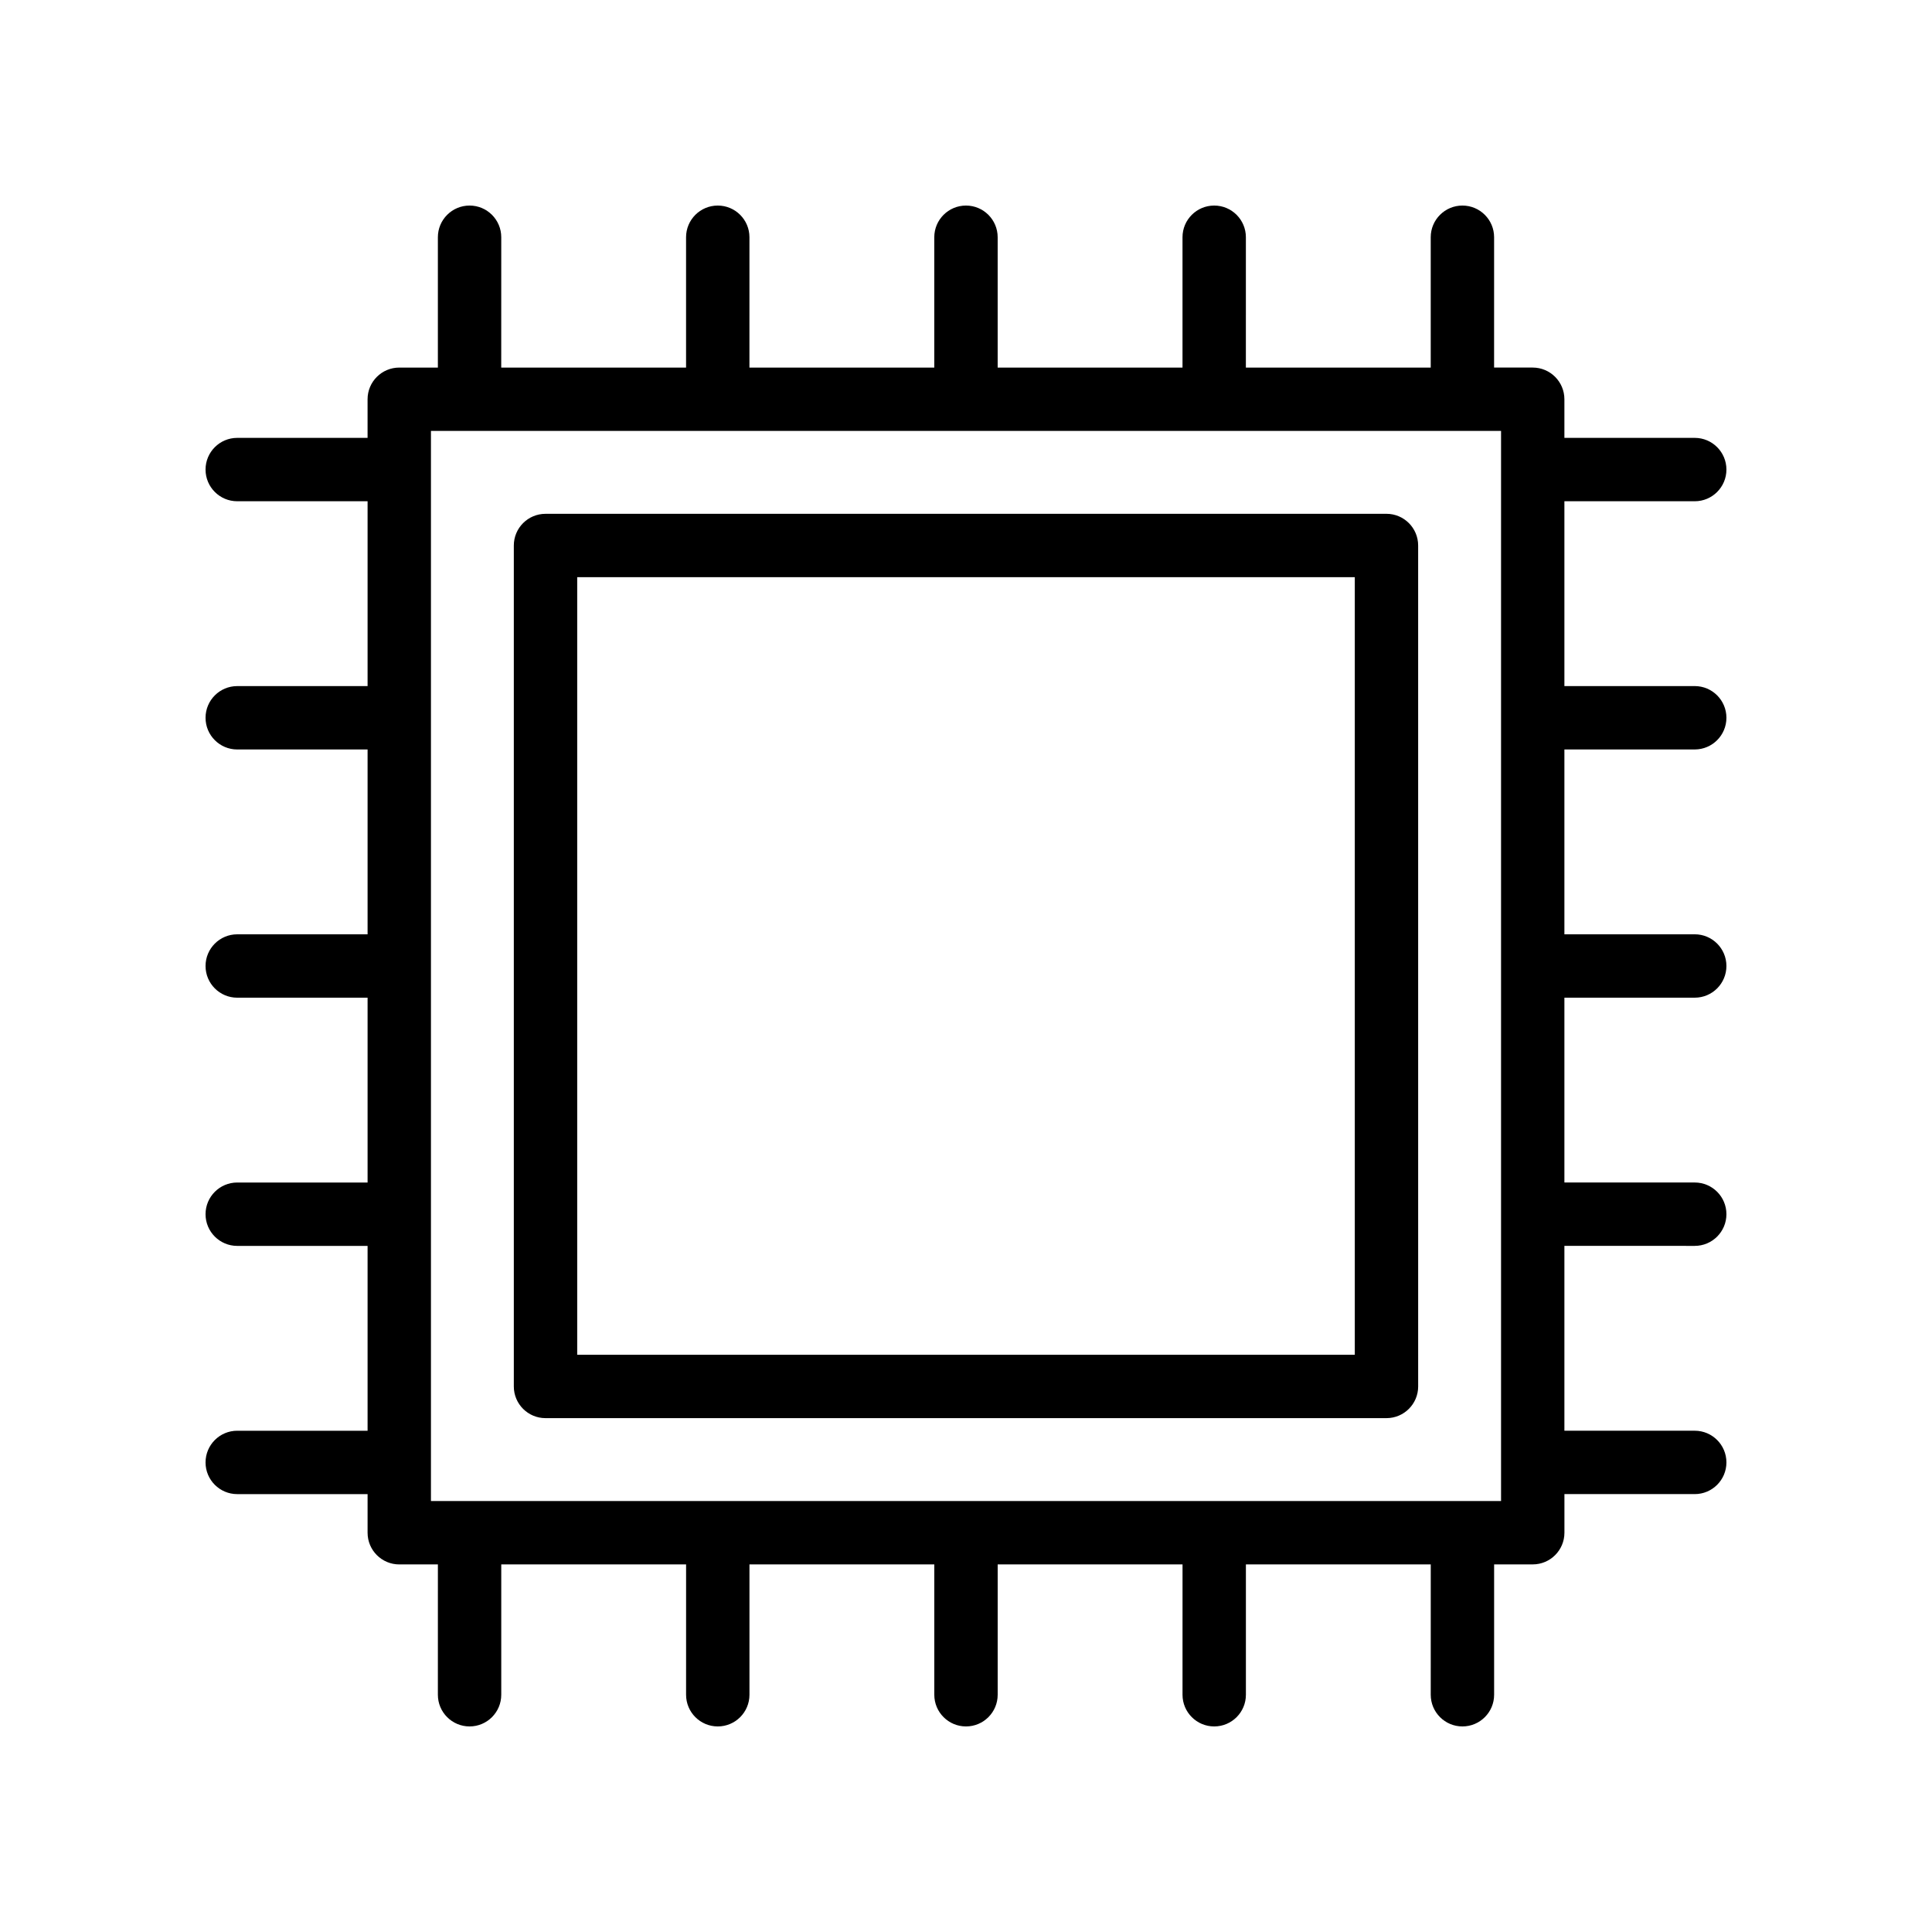
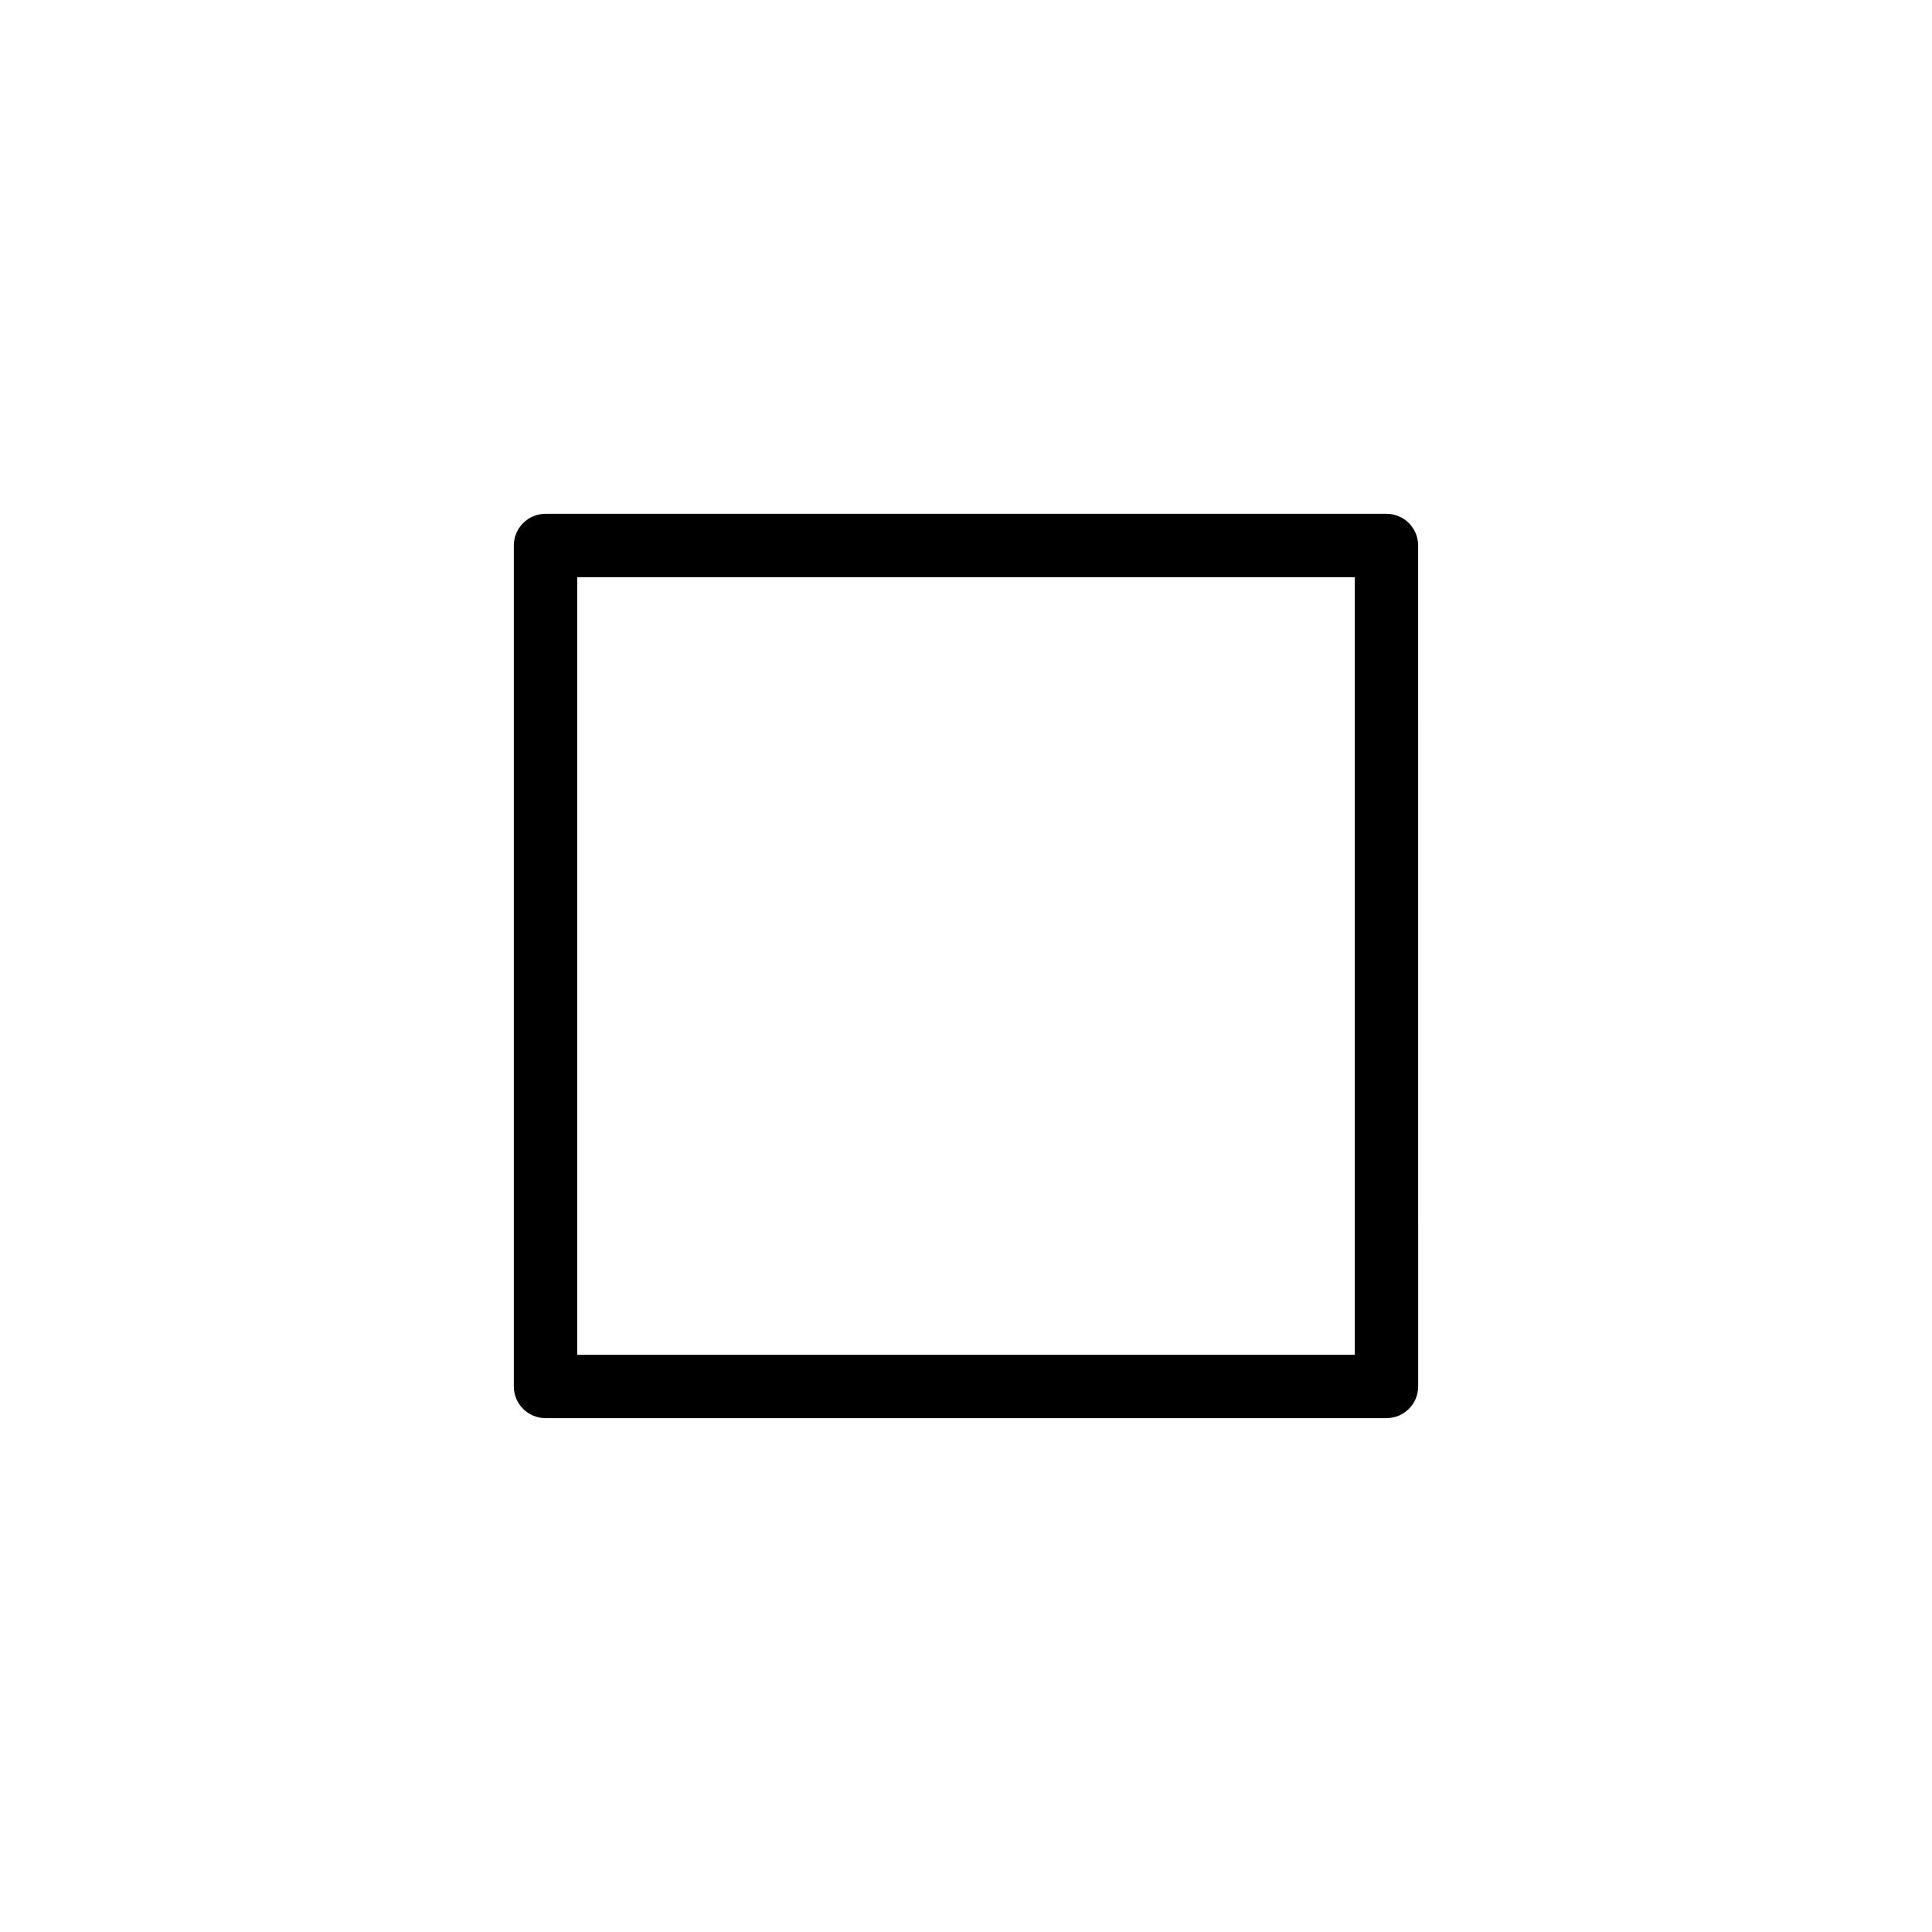
<svg xmlns="http://www.w3.org/2000/svg" fill="#000000" width="800px" height="800px" version="1.1" viewBox="144 144 512 512">
  <g>
    <path d="m288.57 519.82h222.86c4.637 0 8.398-3.758 8.398-8.398l-0.004-222.86c0-4.637-3.758-8.398-8.398-8.398l-222.86 0.004c-4.637 0-8.398 3.758-8.398 8.398v222.86c0 4.637 3.758 8.395 8.398 8.395zm8.395-222.86h206.07v206.07h-206.07z" />
-     <path d="m206.87 523.16c-4.637 0-8.398 3.758-8.398 8.398 0 4.637 3.758 8.398 8.398 8.398h34.543v10.234c0 4.637 3.758 8.398 8.398 8.398h10.234l-0.004 34.535c0 4.637 3.758 8.398 8.398 8.398 4.637 0 8.398-3.758 8.398-8.398v-34.543h48.984l-0.004 34.543c0 4.637 3.758 8.398 8.398 8.398 4.637 0 8.398-3.758 8.398-8.398v-34.543h48.984v34.543c0 4.637 3.758 8.398 8.398 8.398 4.637 0 8.398-3.758 8.398-8.398v-34.543h48.988l-0.004 34.543c0 4.637 3.758 8.398 8.398 8.398 4.637 0 8.398-3.758 8.398-8.398v-34.543h48.988l-0.004 34.543c0 4.637 3.758 8.398 8.398 8.398 4.637 0 8.398-3.758 8.398-8.398v-34.543h10.234c4.637 0 8.398-3.758 8.398-8.398v-10.234l34.531 0.004c4.637 0 8.398-3.758 8.398-8.398 0-4.637-3.758-8.398-8.398-8.398h-34.539v-48.988l34.539 0.004c4.637 0 8.398-3.758 8.398-8.398 0-4.637-3.758-8.398-8.398-8.398h-34.539v-48.98h34.539c4.637 0 8.398-3.758 8.398-8.398 0-4.637-3.758-8.398-8.398-8.398h-34.539v-48.988l34.539 0.004c4.637 0 8.398-3.758 8.398-8.398 0-4.637-3.758-8.398-8.398-8.398h-34.539v-48.988l34.539 0.008c4.637 0 8.398-3.758 8.398-8.398 0-4.637-3.758-8.398-8.398-8.398h-34.539v-10.234c0-4.637-3.758-8.398-8.398-8.398h-10.234l0.004-34.535c0-4.637-3.758-8.398-8.398-8.398-4.637 0-8.398 3.758-8.398 8.398v34.539h-48.988l0.004-34.539c0-4.637-3.758-8.398-8.398-8.398-4.637 0-8.398 3.758-8.398 8.398v34.539h-48.984v-34.539c0-4.637-3.758-8.398-8.398-8.398-4.637 0-8.398 3.758-8.398 8.398v34.539h-48.988l0.004-34.539c0-4.637-3.758-8.398-8.398-8.398-4.637 0-8.398 3.758-8.398 8.398v34.539h-48.984l0.008-34.539c0-4.637-3.758-8.398-8.398-8.398-4.637 0-8.398 3.758-8.398 8.398v34.539h-10.234c-4.637 0-8.398 3.758-8.398 8.398v10.234l-34.539-0.004c-4.637 0-8.398 3.758-8.398 8.398 0 4.637 3.758 8.398 8.398 8.398h34.543v48.988l-34.543-0.004c-4.637 0-8.398 3.758-8.398 8.398 0 4.637 3.758 8.398 8.398 8.398h34.543v48.984h-34.543c-4.637 0-8.398 3.758-8.398 8.398 0 4.637 3.758 8.398 8.398 8.398h34.543v48.984l-34.543-0.004c-4.637 0-8.398 3.758-8.398 8.398 0 4.637 3.758 8.398 8.398 8.398h34.543v48.988zm51.336-264.96h283.59v283.59h-283.59z" />
  </g>
</svg>